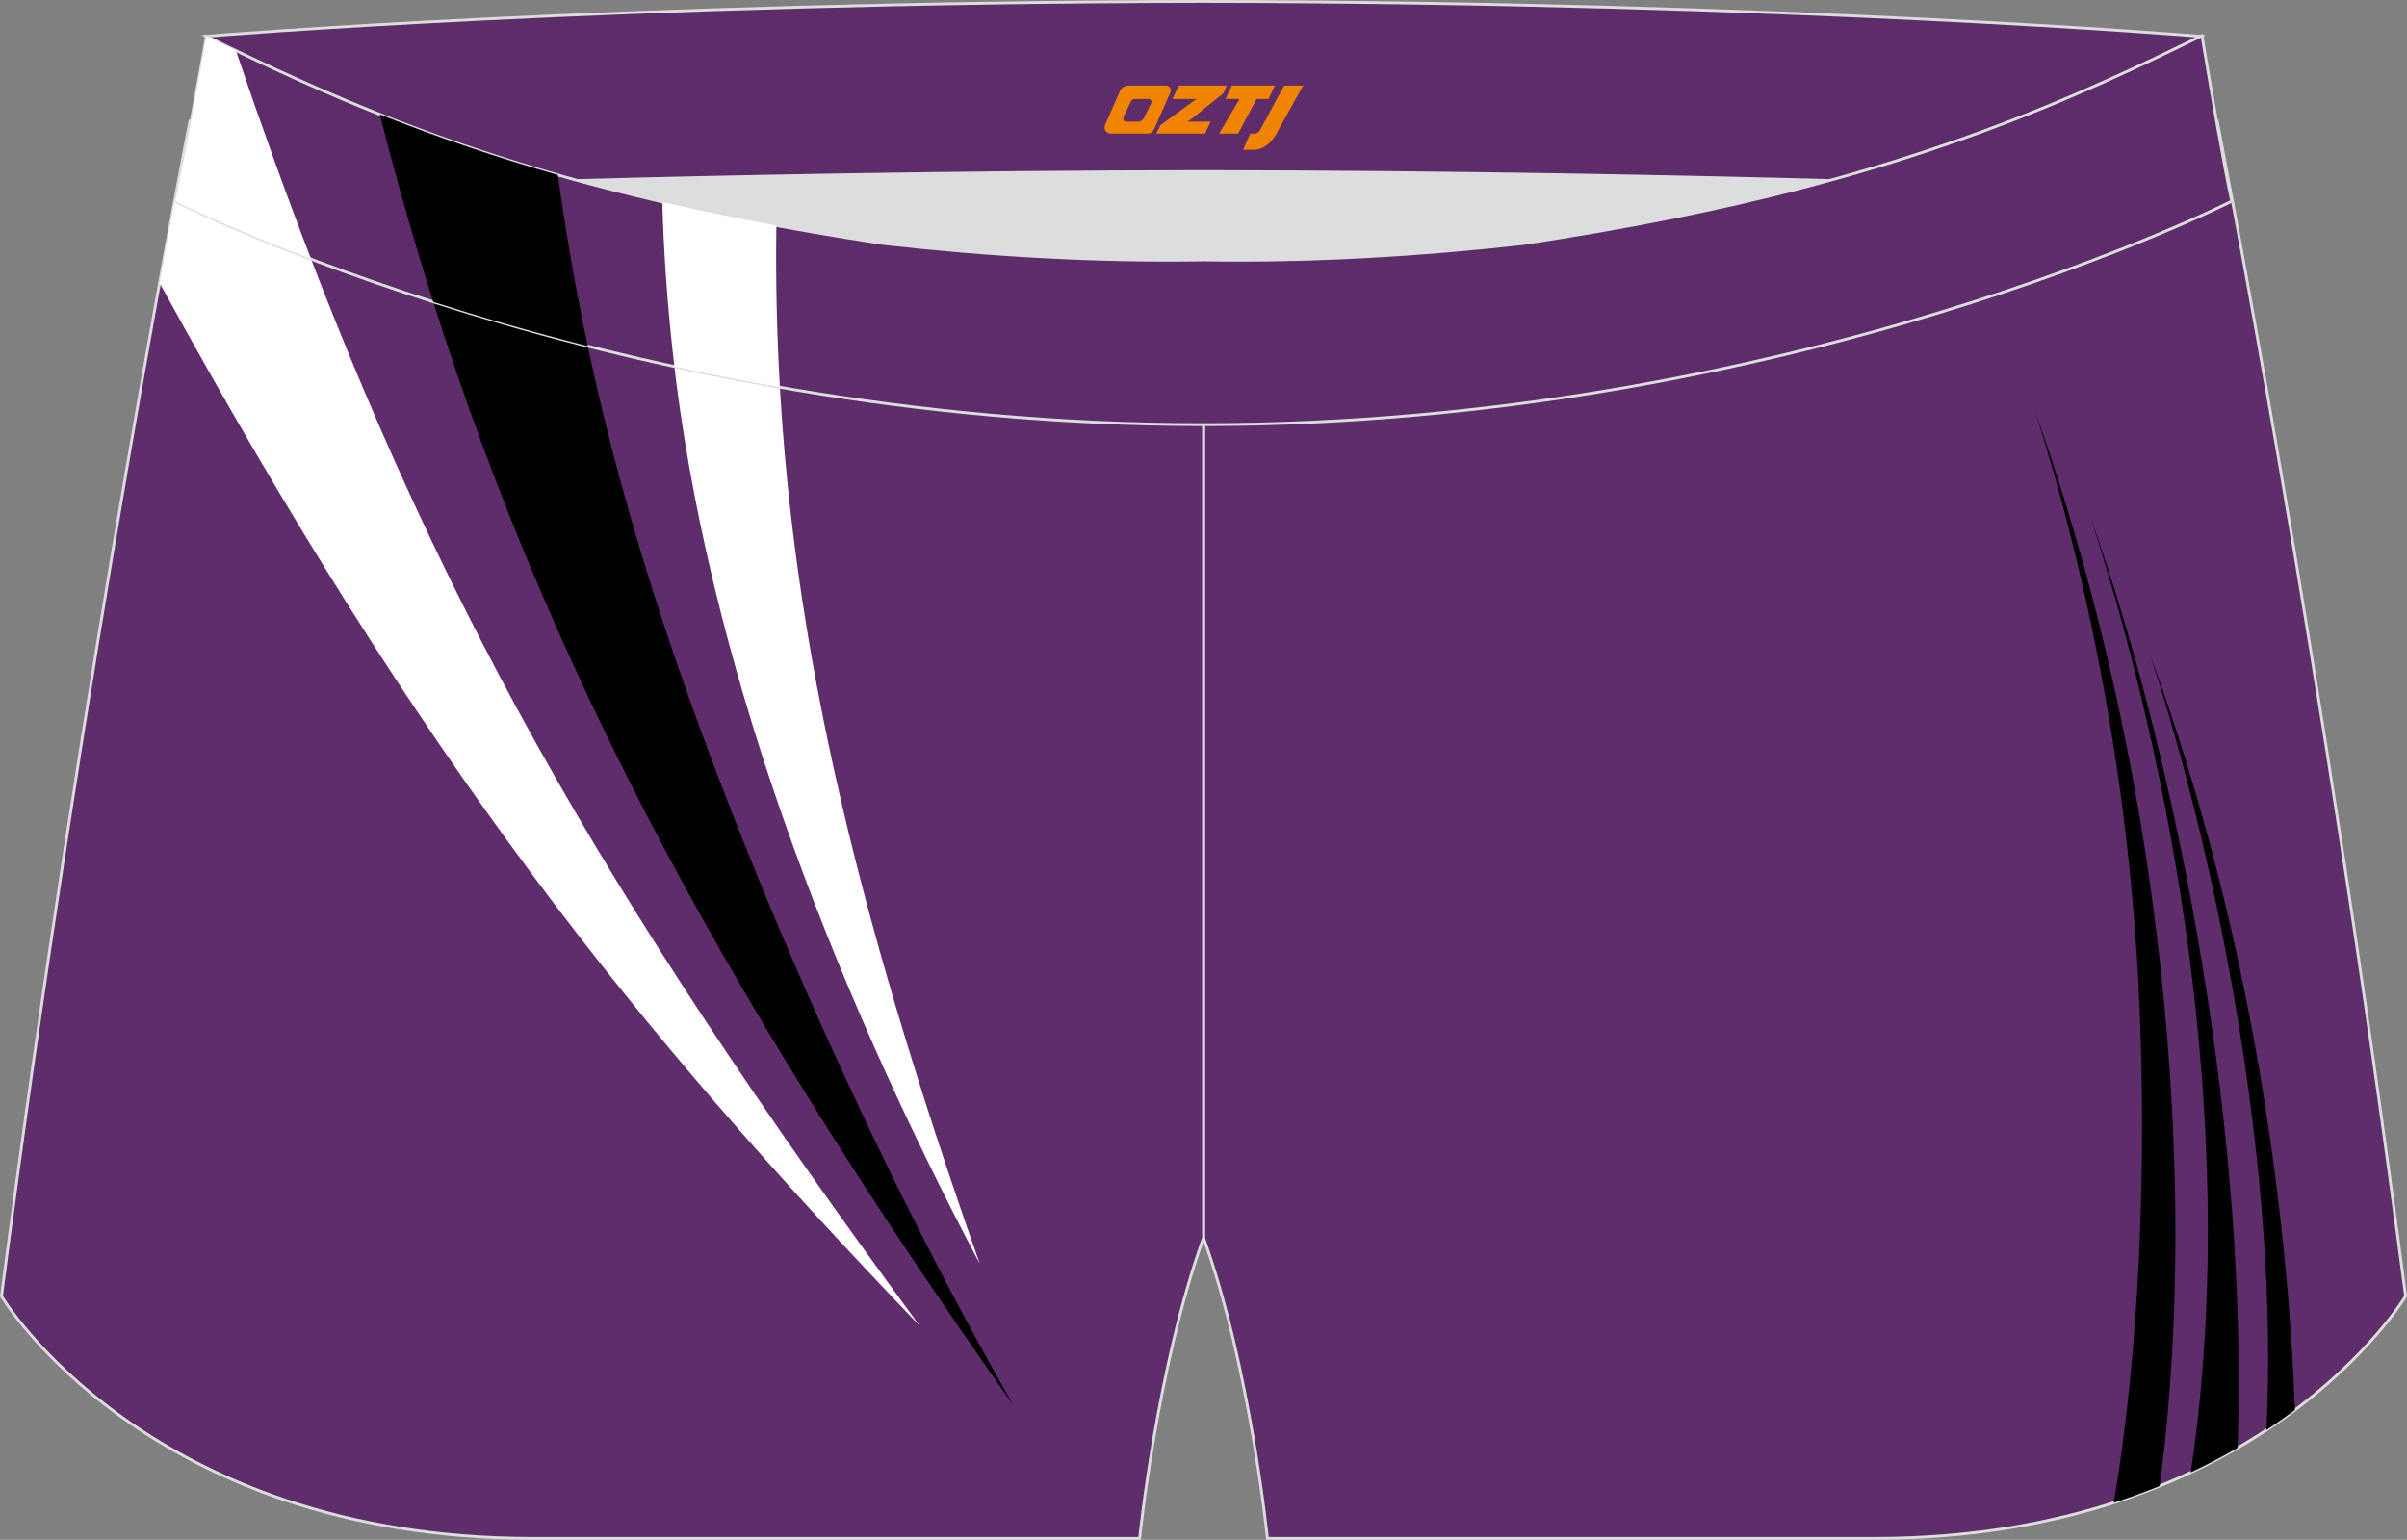
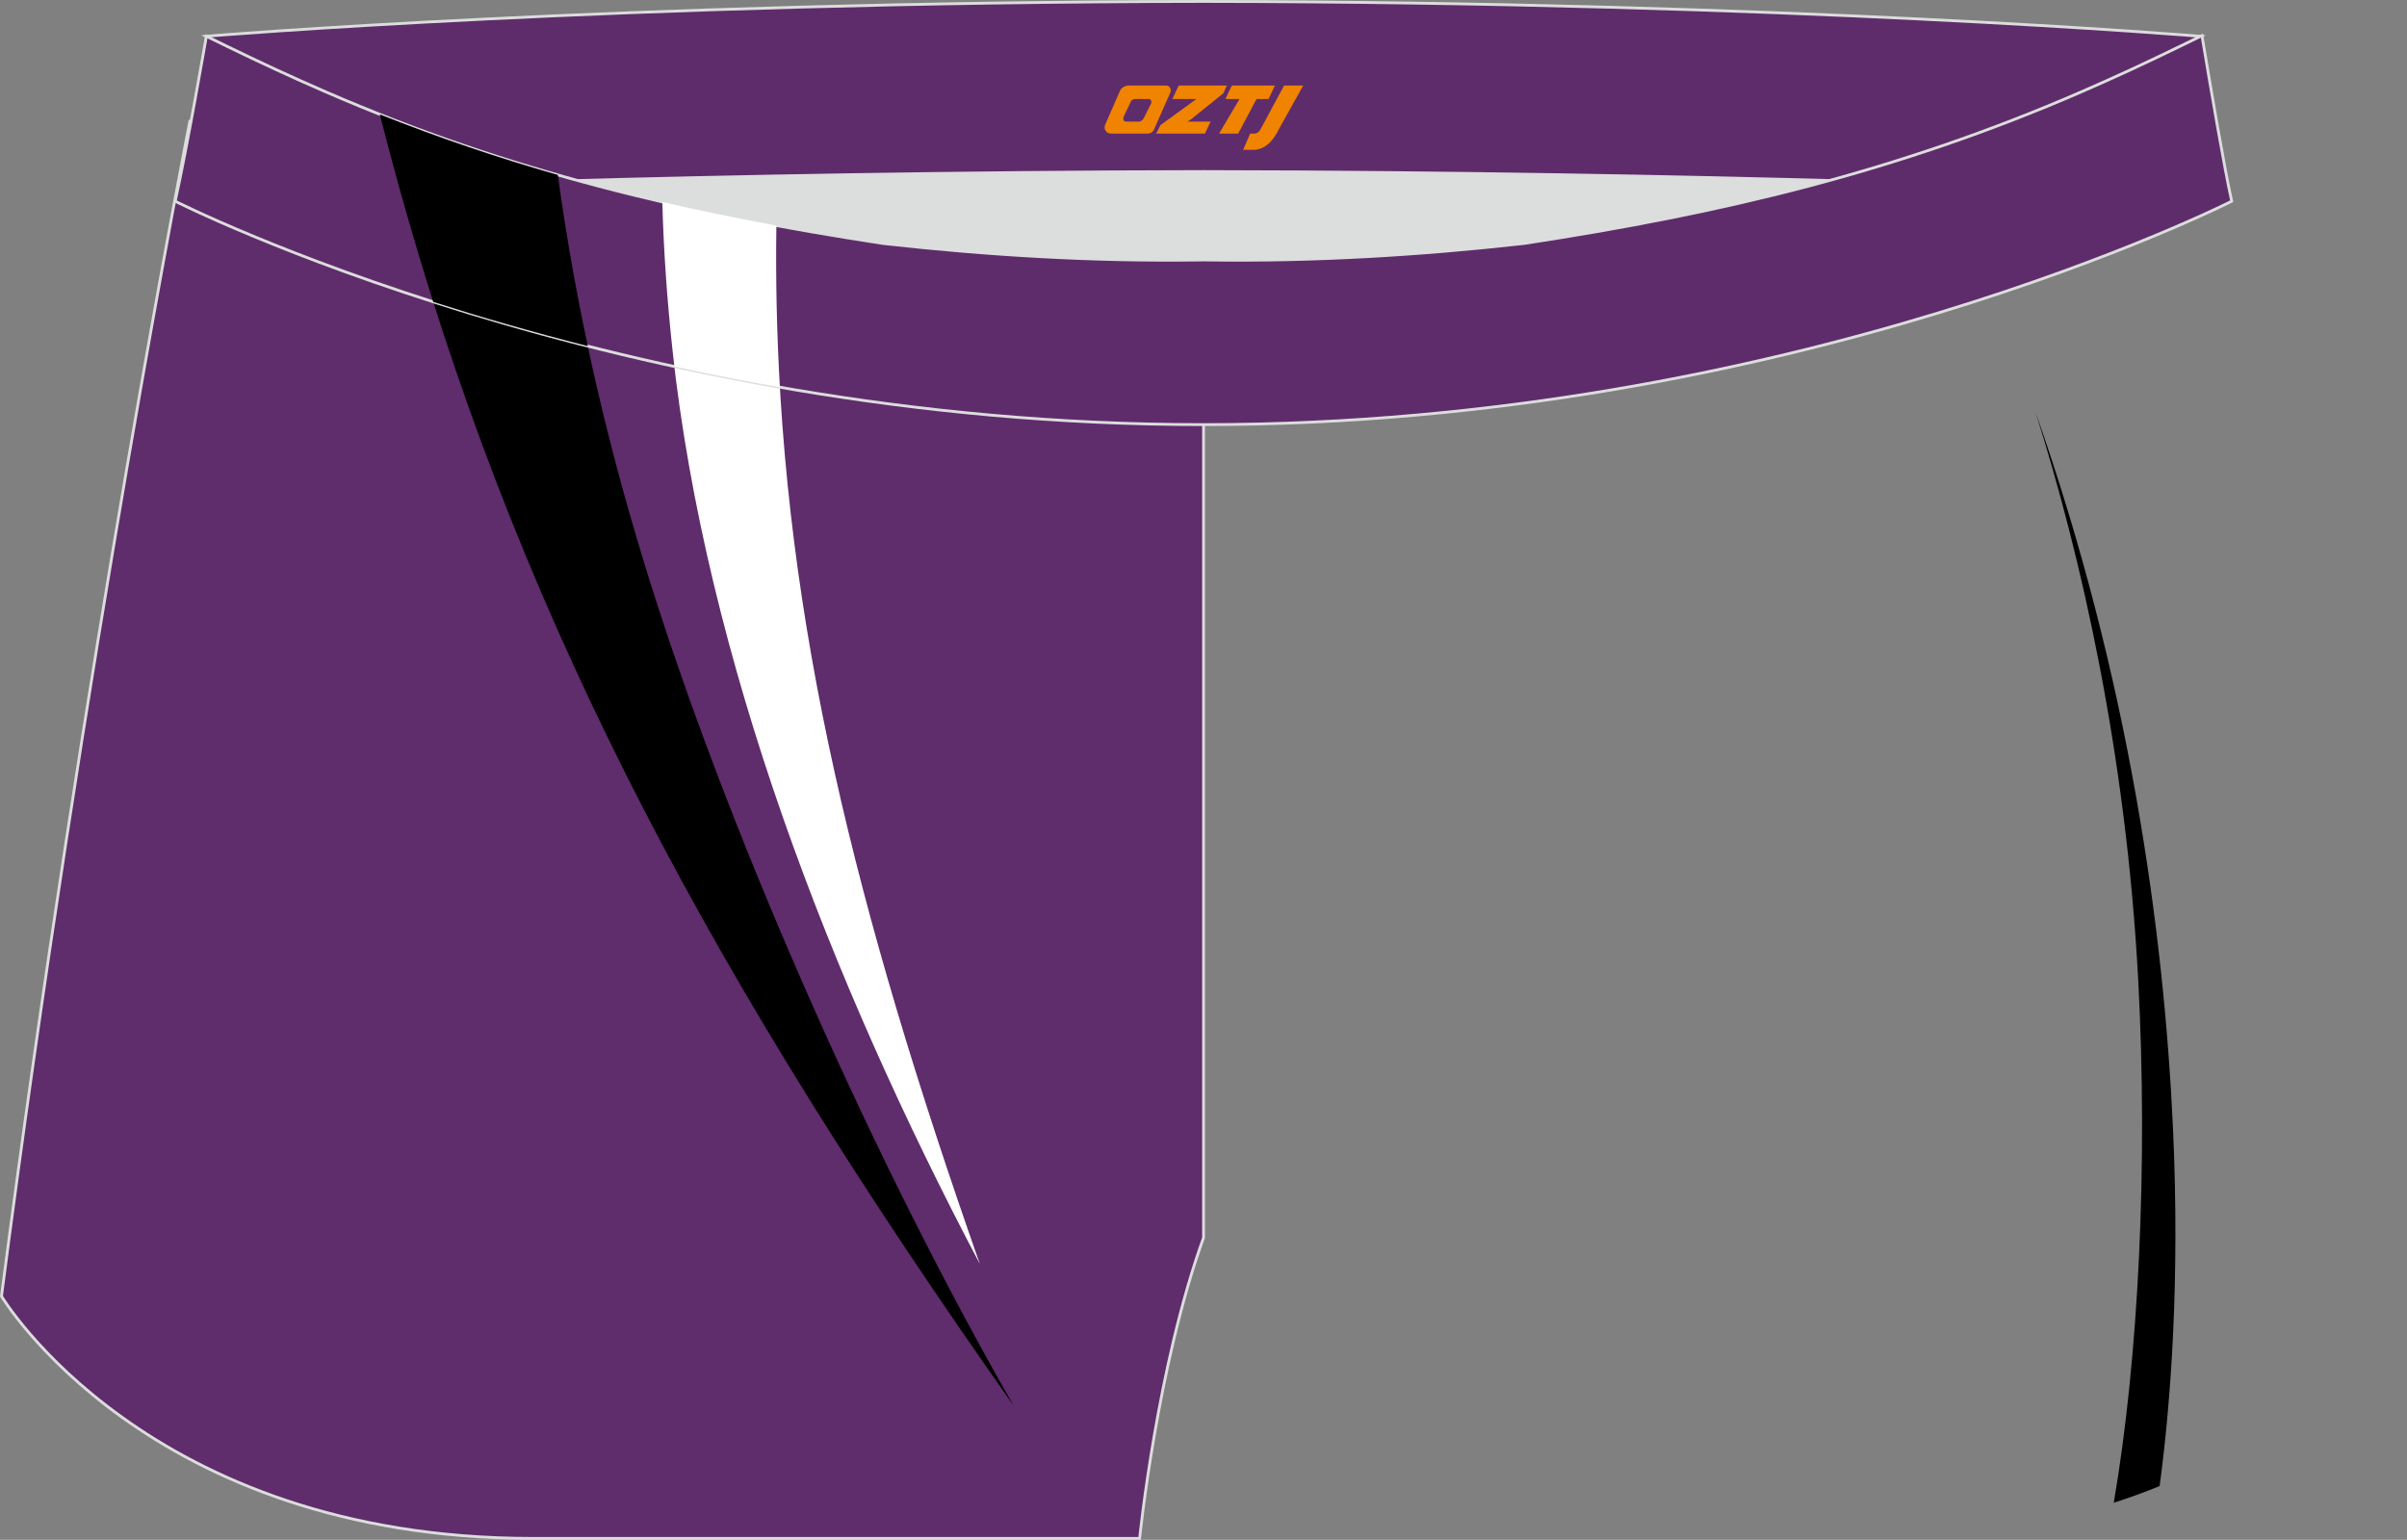
<svg xmlns="http://www.w3.org/2000/svg" version="1.1" id="图层_1" x="0px" y="0px" width="340.57px" height="217.94px" viewBox="0 0 340.57 217.94" enable-background="new 0 0 340.57 217.94" xml:space="preserve">
  <rect x="0" y="0" width="340.57" height="217.94" fill="#808080" stroke="none" />
  <g>
-     <path fill="#5F2C6C" stroke="#DCDDDD" stroke-width="0.4" stroke-miterlimit="22.926" d="M217.19,46.25   c38.19-5.81,64.25-13.27,96.54-29.03c0,0,14.83,75.21,26.64,166.24c0,0-20.45,34.28-75.19,34.28s-85.85,0-85.85,0   s-2.44-24.27-9.04-42.56l0-115.07l0.44-11.42l-0.44,11.42V48.68C186.04,48.88,201.66,47.99,217.19,46.25z" />
    <g>
      <path d="M288.01,58.33c6.47,20.46,12.8,48.32,14.52,80.2c1.42,26.37,0.05,53.76-3.45,74.16c2.27-0.73,4.43-1.52,6.49-2.36    c1.62-12.06,2.86-29.26,1.89-50.62C306.18,131.81,301.29,96.08,288.01,58.33z" />
-       <path d="M295.75,73.1c13.11,40.31,20.87,91.13,14.22,135.3c2.36-1.11,4.57-2.28,6.63-3.48    C318.11,161.97,308.78,109.78,295.75,73.1z" />
-       <path d="M304.22,92.64c10.02,30.67,18.26,74.4,16.45,109.76c1.43-0.94,2.77-1.9,4.04-2.84C323.88,177.2,320.04,135.8,304.22,92.64    z" />
    </g>
    <path fill="#5F2C6C" stroke="#DCDDDD" stroke-width="0.4" stroke-miterlimit="22.926" d="M123.39,46.25   C85.2,40.44,59.14,32.98,26.85,17.22c0,0-14.83,75.21-26.64,166.24c0,0,20.45,34.28,75.19,34.28c54.73,0,85.85,0,85.85,0   s2.44-24.27,9.04-42.56V60.11l-0.44-11.42l0.44,11.42V48.68C154.54,48.88,138.91,47.99,123.39,46.25z" />
    <path fill="#FFFFFF" d="M109.91,44.04c1.04,44.1,11.14,84.76,28.73,134.86c-21.16-40.13-38.73-85.56-43.5-129.38   c-0.31-2.85-0.57-5.7-0.79-8.55C99.35,42.06,104.52,43.08,109.91,44.04z" />
    <path d="M80.96,37.73c2.83,15.92,6.78,31.4,11.74,46.9c11.5,35.94,31.34,80.55,50.72,114.32C101.35,139.31,74.62,89.84,57.58,30.4   C65.28,33.2,72.98,35.61,80.96,37.73z" />
-     <path fill="#FFFFFF" d="M38.85,22.82c22.1,61.23,46.15,103.5,91.3,164.85C89.67,145.48,59.94,108.29,22.58,40.04   c2.63-14.48,4.27-22.82,4.27-22.82C30.94,19.21,34.93,21.07,38.85,22.82z" />
    <path fill="#DCDDDD" d="M217.19,46.25c32.31-4.91,55.94-11.01,82-22.32c-85.24-3.77-172.56-3.77-257.8,0   c26.06,11.31,49.69,17.4,82,22.32C152.9,49.57,187.67,49.57,217.19,46.25z" />
    <path fill="#5F2C6B" stroke="#DCDDDD" stroke-width="0.4" stroke-miterlimit="22.926" d="M41.39,26.9   c0,0,57.06-2.52,128.9-2.62c71.84,0.1,128.9,2.62,128.9,2.62c4.74-2.06,7.2-19.34,12.18-21.76c0,0-58.04-4.84-141.07-4.94   C87.25,0.29,29.2,5.13,29.2,5.13C34.17,7.56,36.65,24.84,41.39,26.9z" />
    <path fill="#5F2C6B" stroke="#DCDDDD" stroke-width="0.4" stroke-miterlimit="22.926" d="M124.95,34.46   c14.85,1.66,29.78,2.55,44.73,2.34l0.61-0.01l0.61,0.01c14.94,0.21,29.88-0.68,44.73-2.34c28.02-4.27,52.81-10.15,78.82-21.44   c4.73-2.05,9.42-4.23,14.05-6.49l3.06-1.49c1.29,7.74,3.2,18.96,4.21,23.44c0,0-62.32,31.65-145.49,31.62   C87.11,60.13,24.79,28.48,24.79,28.48c1.6-7.14,4.41-23.35,4.41-23.35l0.29,0.14l2.58,1.26c4.64,2.26,9.32,4.44,14.06,6.49   C72.14,24.31,96.92,30.19,124.95,34.46z" />
    <g>
      <path fill="#FFFFFF" d="M109.85,31.93c-0.11,7.74,0.06,15.35,0.5,22.88c-5.16-0.9-10.14-1.89-14.93-2.93    c-0.09-0.79-0.18-1.58-0.27-2.36c-0.76-7.01-1.25-14-1.44-20.93C99.01,29.81,104.38,30.92,109.85,31.93z" />
      <path d="M78.93,24.76c1.12,8.2,2.54,16.26,4.24,24.23c-7.99-2.03-15.31-4.16-21.87-6.26c-2.74-8.64-5.25-17.46-7.56-26.54    C62.17,19.54,70.51,22.35,78.93,24.76z" />
-       <path fill="#FFFFFF" d="M33.38,7.17c3.51,10.35,7.03,20.14,10.64,29.51c-12.3-4.68-19.23-8.2-19.23-8.2    c1.6-7.14,4.41-23.35,4.41-23.35l0.29,0.14l2.58,1.26L33.38,7.17z" />
    </g>
  </g>
  <g>
    <path fill="#F08300" d="M181.69,12.11l-3.4,6.3c-0.2,0.3-0.5,0.5-0.8,0.5h-0.6l-1,2.3h1.2c2,0.1,3.2-1.5,3.9-3L184.39,12.11h-2.5L181.69,12.11z" />
    <polygon fill="#F08300" points="174.49,12.11 ,180.39,12.11 ,179.49,14.01 ,177.79,14.01 ,175.19,18.91 ,172.49,18.91 ,175.39,14.01 ,173.39,14.01 ,174.29,12.11" />
    <polygon fill="#F08300" points="168.49,17.21 ,167.99,17.21 ,168.49,16.91 ,173.09,13.21 ,173.59,12.11 ,166.79,12.11 ,166.49,12.71 ,165.89,14.01 ,168.69,14.01 ,169.29,14.01 ,164.19,17.71    ,163.59,18.91 ,170.19,18.91 ,170.49,18.91 ,171.29,17.21" />
    <path fill="#F08300" d="M164.99,12.11H159.69C159.19,12.11,158.69,12.41,158.49,12.81L156.39,17.61C156.09,18.21,156.49,18.91,157.19,18.91h5.2c0.4,0,0.7-0.2,0.9-0.6L165.59,13.11C165.79,12.61,165.49,12.11,164.99,12.11z M162.89,14.61L161.79,16.81C161.59,17.11,161.29,17.21,161.19,17.21l-1.8,0C159.19,17.21,158.79,17.11,158.99,16.51l1-2.1c0.1-0.3,0.4-0.4,0.7-0.4h1.9   C162.79,14.01,162.99,14.31,162.89,14.61z" />
  </g>
</svg>